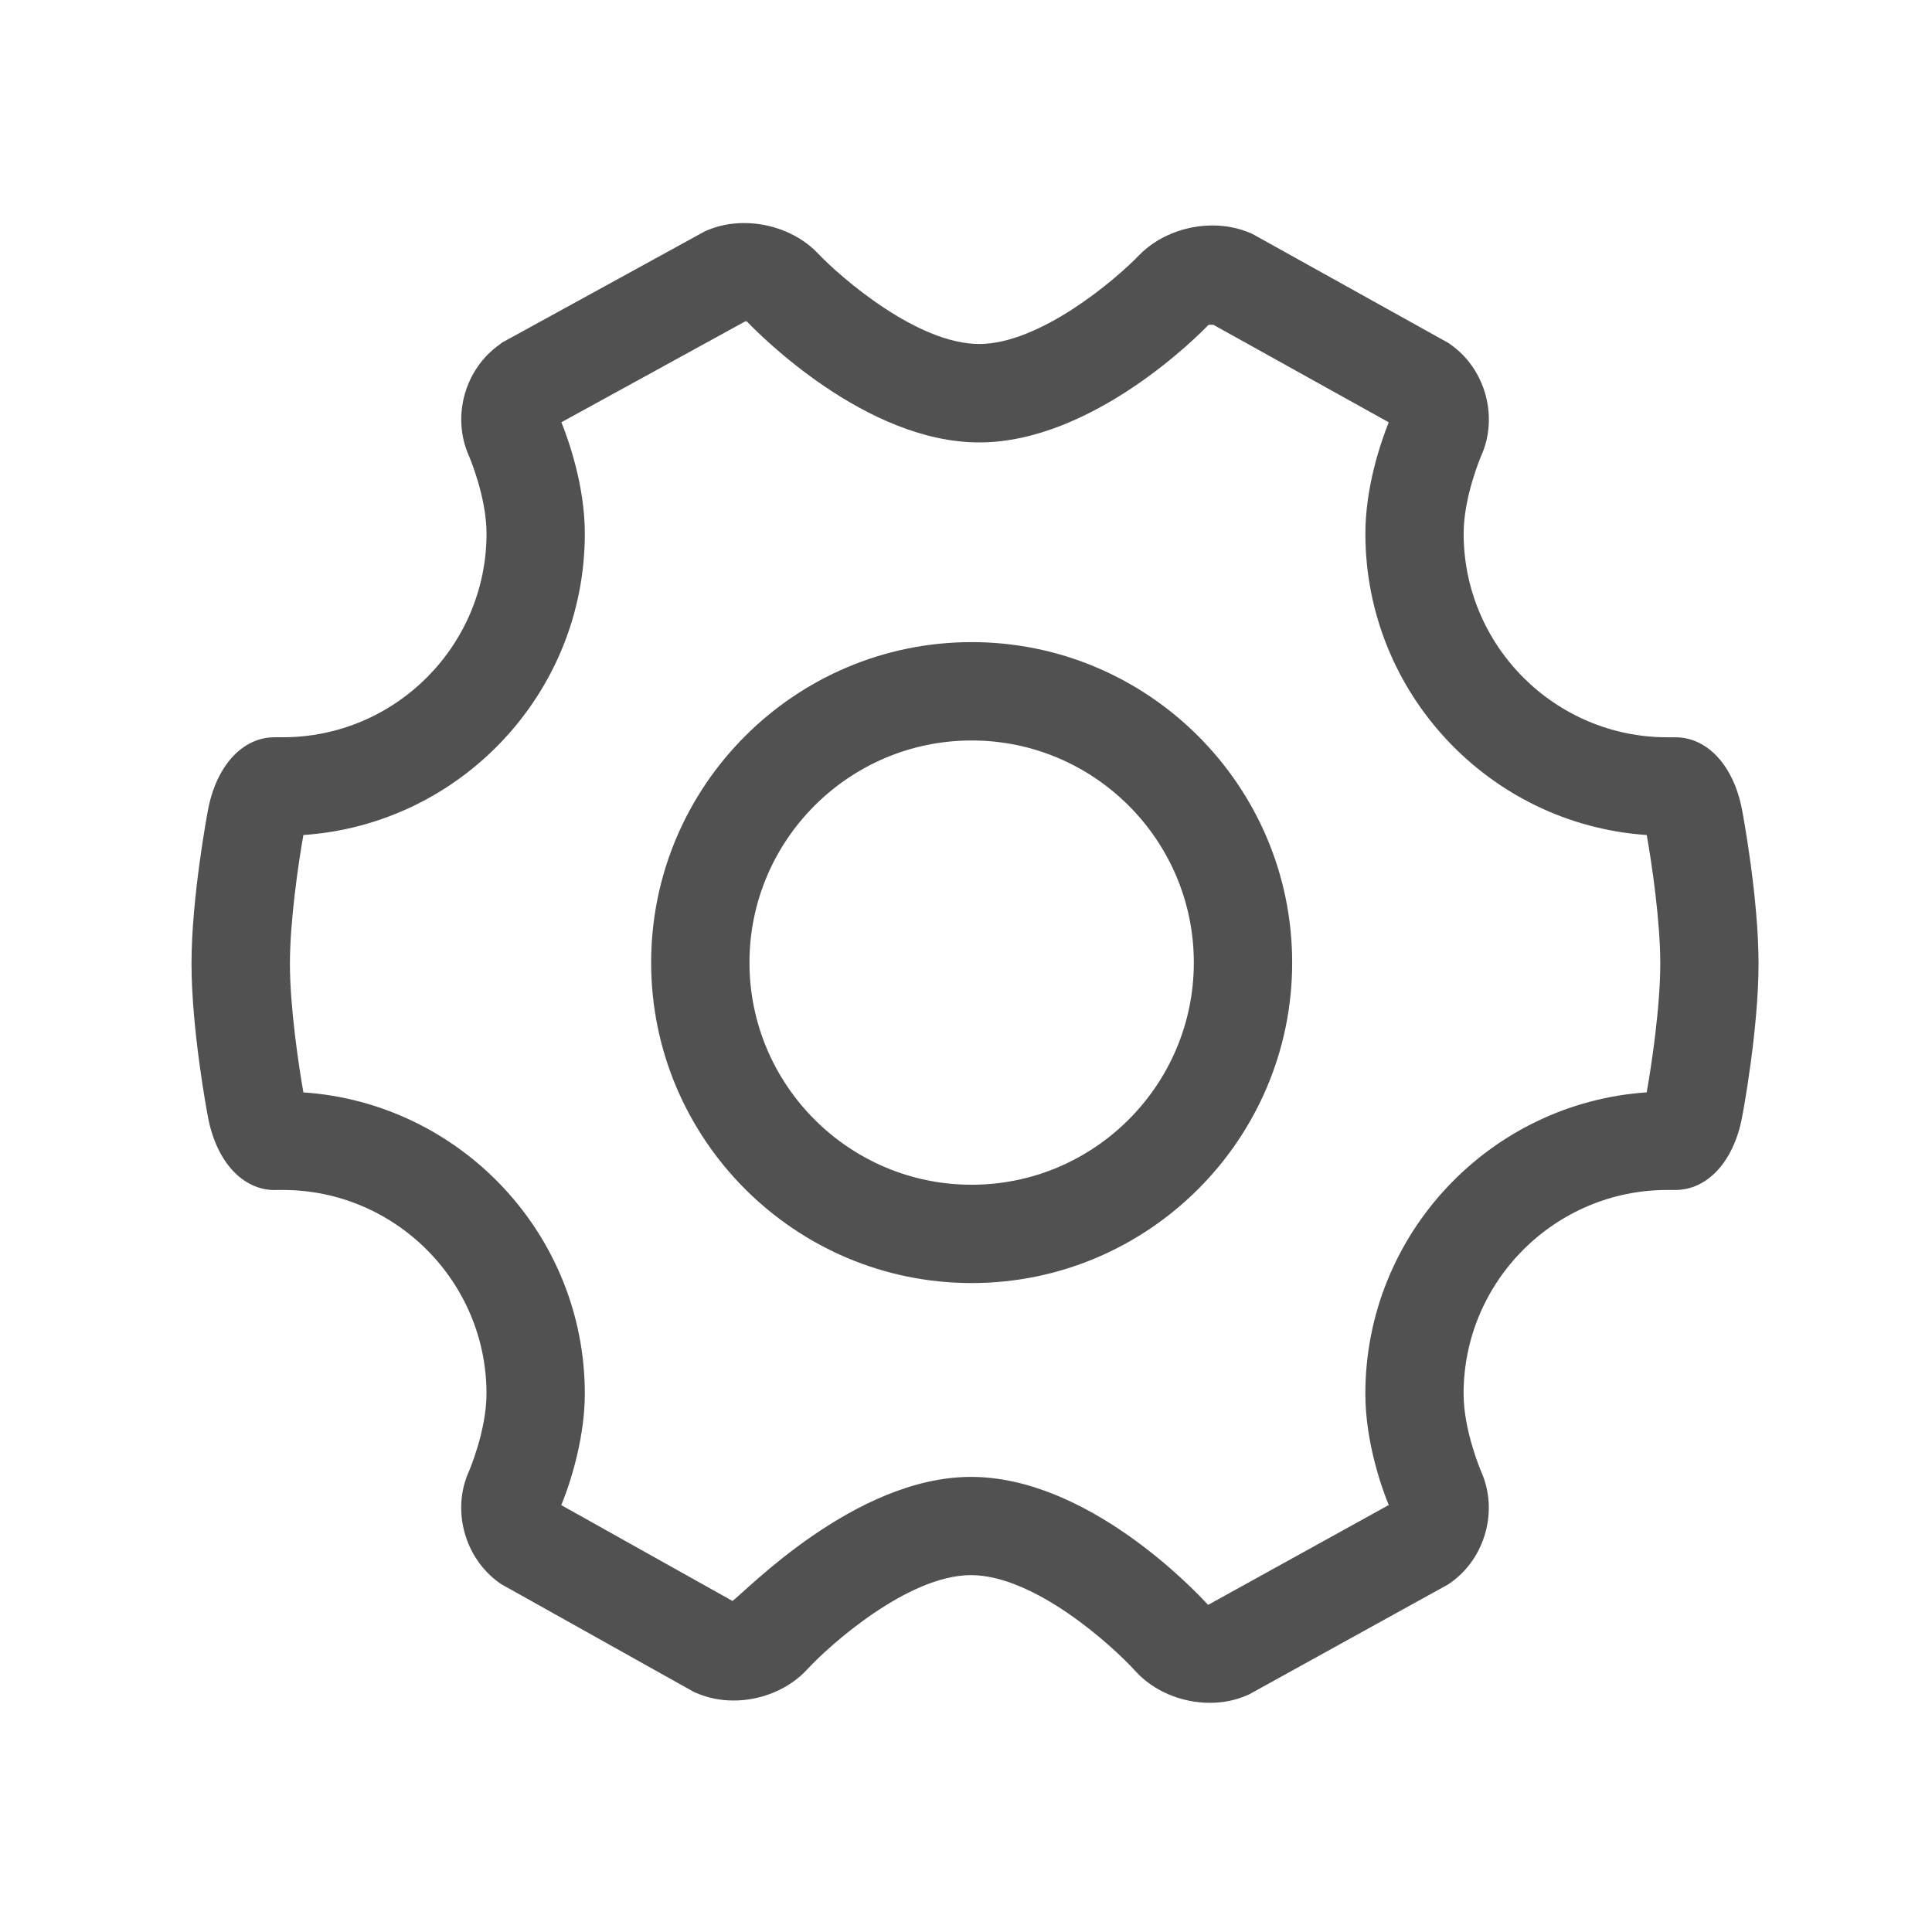
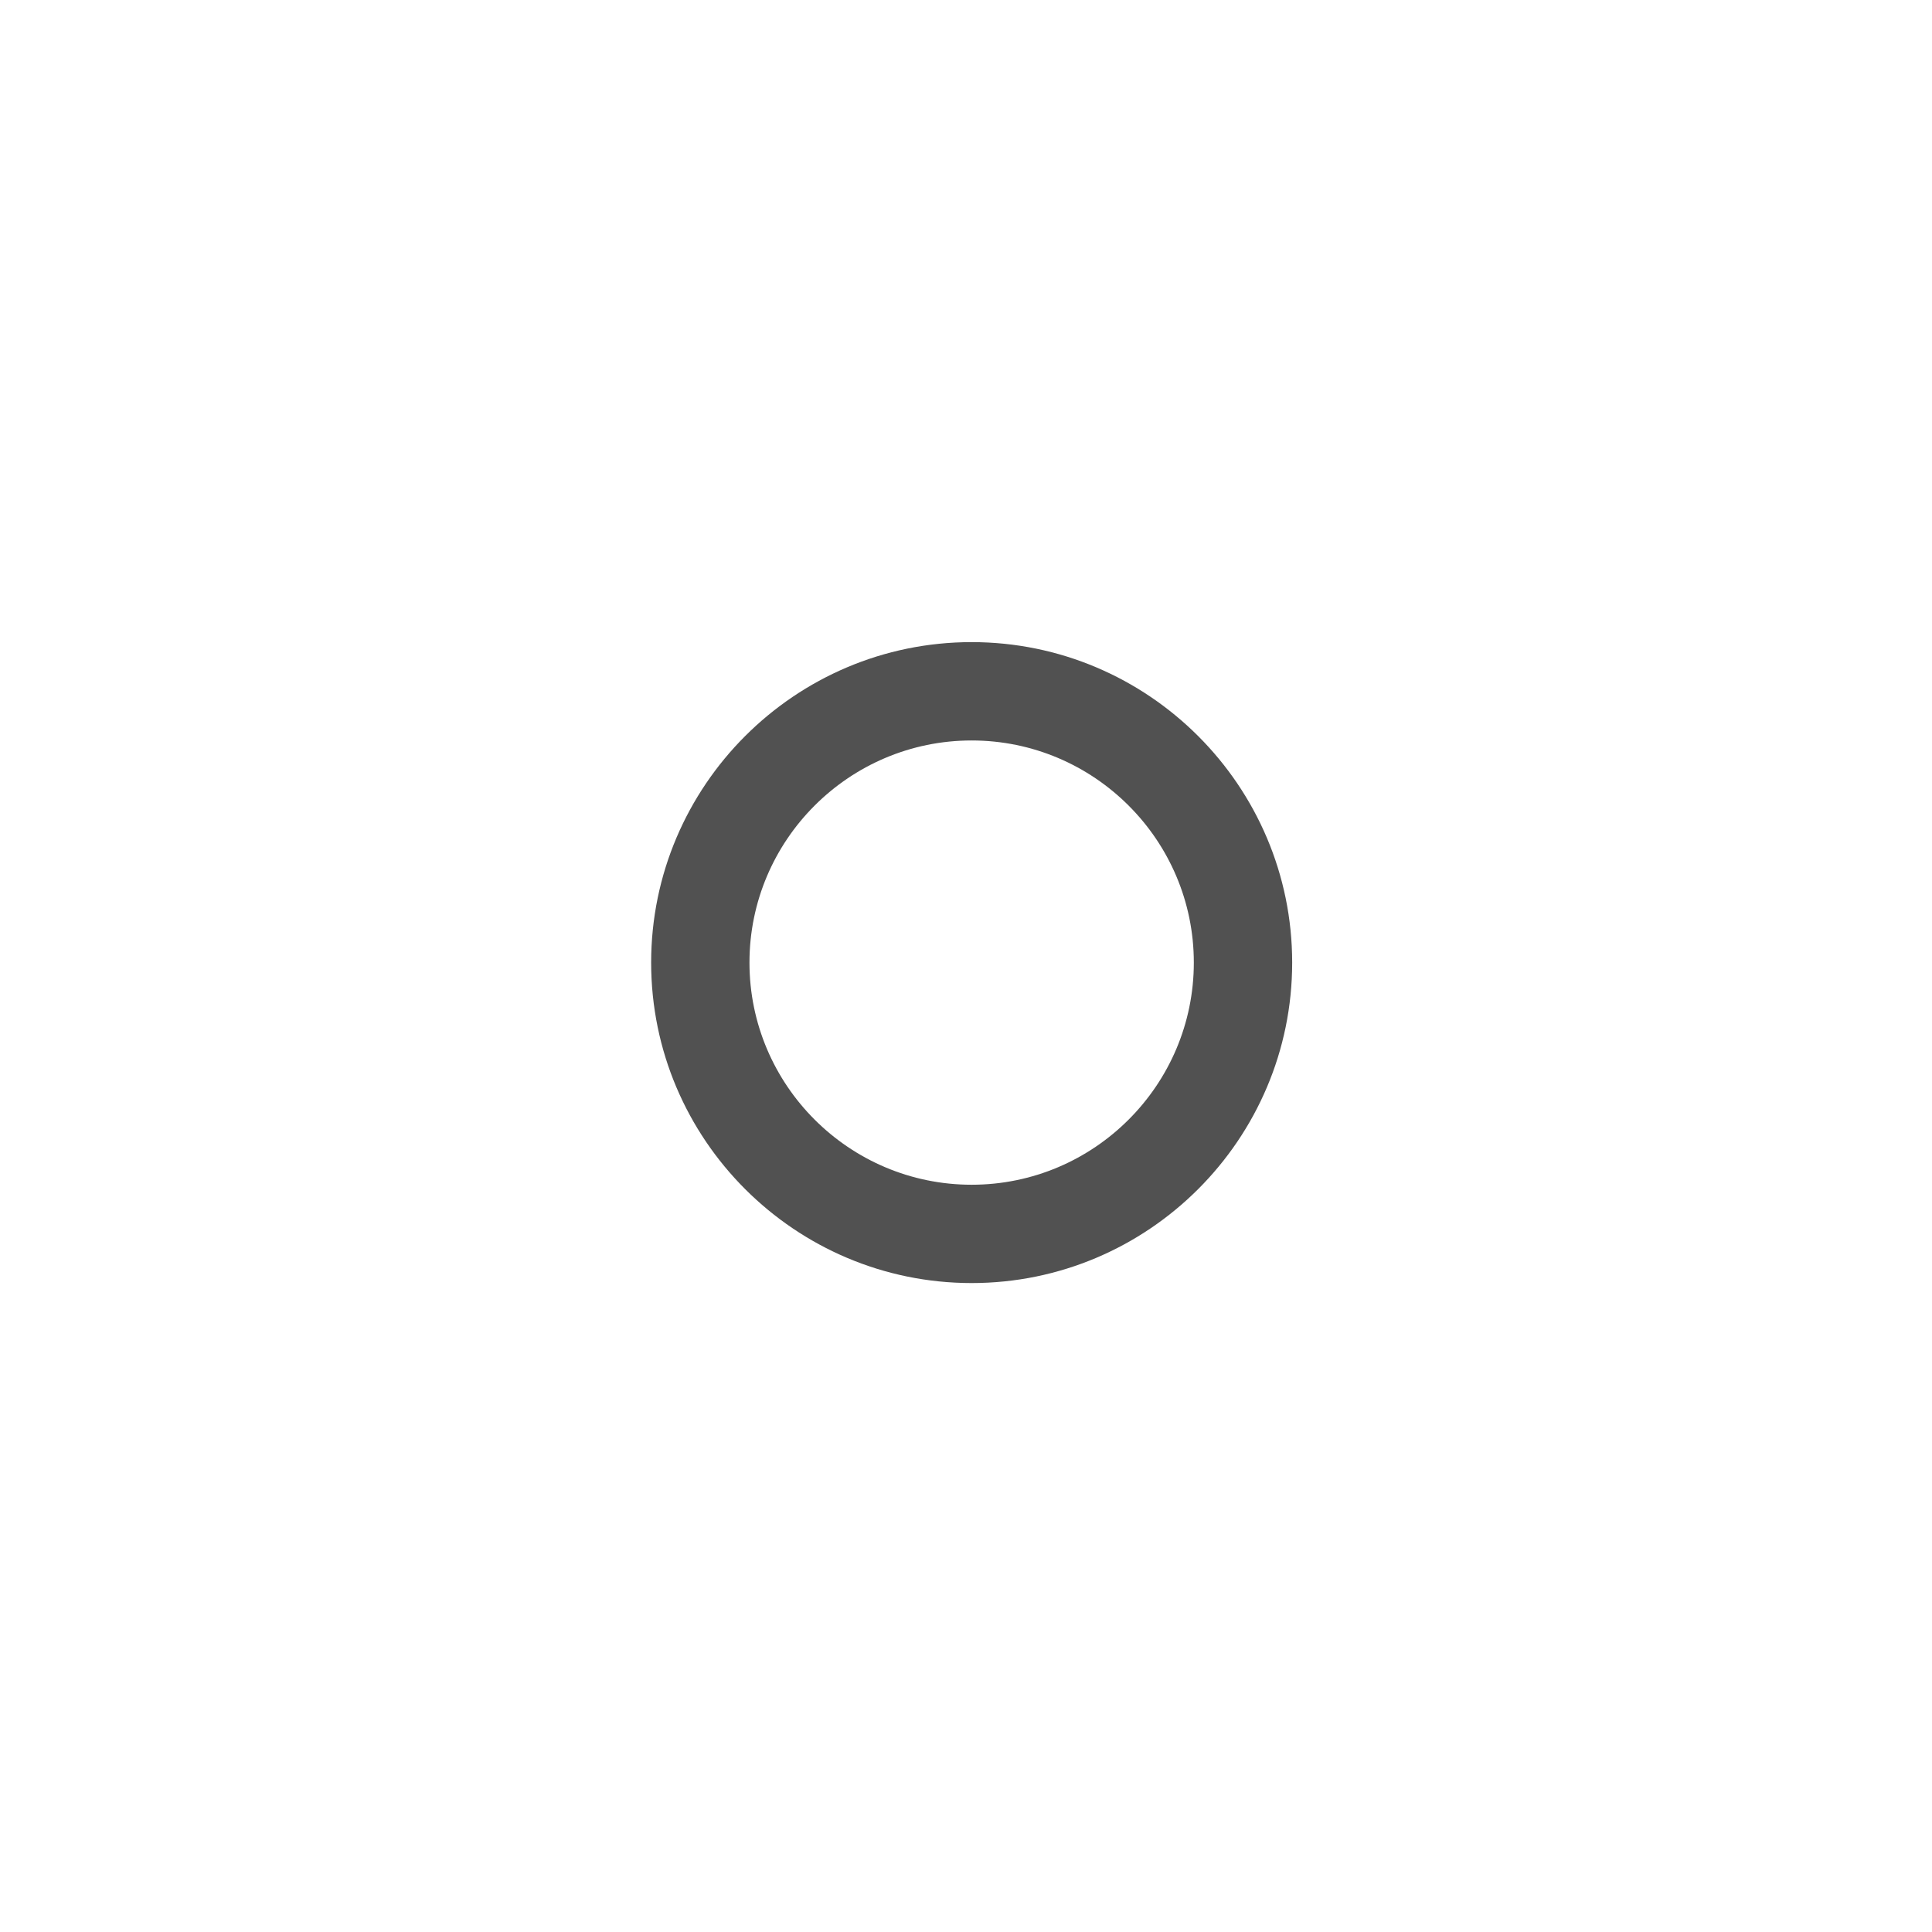
<svg xmlns="http://www.w3.org/2000/svg" version="1.1" id="图层_1" x="0px" y="0px" width="64px" height="64px" viewBox="0 0 64 64" enable-background="new 0 0 64 64" xml:space="preserve">
-   <path fill="#515151" d="M57.709,26.833c-0.275-1.463-1.143-2.409-2.209-2.409h-0.268c-3.719,0-6.747-3.028-6.747-6.749  c0-1.228,0.579-2.571,0.585-2.583c0.574-1.292,0.134-2.878-1.029-3.688l-0.064-0.045l-6.488-3.609L41.42,7.72  c-0.386-0.165-0.806-0.251-1.254-0.251c-0.924,0-1.832,0.368-2.426,0.98c-0.791,0.822-3.29,2.946-5.304,2.946  c-2.034,0-4.549-2.168-5.344-3.003c-0.597-0.628-1.51-1.003-2.443-1.003c-0.439,0-0.854,0.083-1.232,0.245l-0.068,0.029  l-6.721,3.688l-0.064,0.052c-1.166,0.809-1.608,2.392-1.035,3.688c0.006,0.013,0.588,1.356,0.588,2.583  c0,3.722-3.029,6.749-6.748,6.749H9.092c-1.062,0-1.928,0.949-2.202,2.409c-0.022,0.118-0.546,2.899-0.546,5.089  c0,2.192,0.523,4.971,0.546,5.086c0.276,1.467,1.144,2.415,2.208,2.415c0.016,0,0.027-0.003,0.043-0.003h0.227  c3.719,0,6.748,3.028,6.748,6.748c0,1.229-0.582,2.575-0.588,2.586c-0.573,1.287-0.132,2.875,1.026,3.69l0.063,0.041l6.367,3.563  l0.067,0.029c0.383,0.168,0.804,0.256,1.249,0.256c0.938,0,1.846-0.387,2.438-1.029c0.744-0.812,3.346-3.125,5.425-3.125  c2.093,0,4.652,2.301,5.458,3.189c0.594,0.65,1.514,1.041,2.455,1.041c0.438,0,0.852-0.082,1.228-0.248l0.069-0.028l6.6-3.647  l0.064-0.044c1.164-0.813,1.605-2.394,1.031-3.688c-0.006-0.014-0.585-1.359-0.585-2.586c0-3.72,3.028-6.748,6.747-6.748H55.5  c1.064,0,1.934-0.945,2.209-2.412c0.023-0.115,0.545-2.895,0.545-5.086C58.254,29.732,57.732,26.951,57.709,26.833 M54.549,36.186  c-5.199,0.353-9.32,4.696-9.32,9.983c0,1.619,0.557,3.159,0.775,3.687l-5.985,3.308c-0.47-0.515-4.008-4.24-7.854-4.24  c-3.864,0-7.511,3.844-7.901,4.109l-5.672-3.174c0.374-0.901,0.781-2.353,0.781-3.689c0-5.287-4.123-9.631-9.323-9.983  c-0.151-0.856-0.446-2.81-0.446-4.263c0-1.394,0.272-3.28,0.446-4.263c5.2-0.353,9.323-4.696,9.323-9.984  c0-1.609-0.554-3.136-0.776-3.689l6.09-3.342l0.048-0.003c0.392,0.409,3.931,4.013,7.702,4.013c3.744,0,7.261-3.541,7.597-3.896  l0.158-0.002l5.811,3.231c-0.271,0.686-0.773,2.148-0.773,3.688c0,5.289,4.121,9.632,9.32,9.984c0.176,0.98,0.449,2.87,0.449,4.263  C54.998,33.371,54.705,35.313,54.549,36.186" />
  <path fill="#515151" d="M32.187,21.271c-5.854,0-10.617,4.762-10.617,10.616s4.763,10.616,10.617,10.616  c5.854,0,10.618-4.762,10.618-10.616S38.041,21.271,32.187,21.271 M32.187,39.246c-4.059,0-7.36-3.302-7.36-7.359  c0-4.058,3.302-7.358,7.36-7.358c4.057,0,7.36,3.301,7.36,7.358C39.547,35.944,36.244,39.246,32.187,39.246" />
</svg>